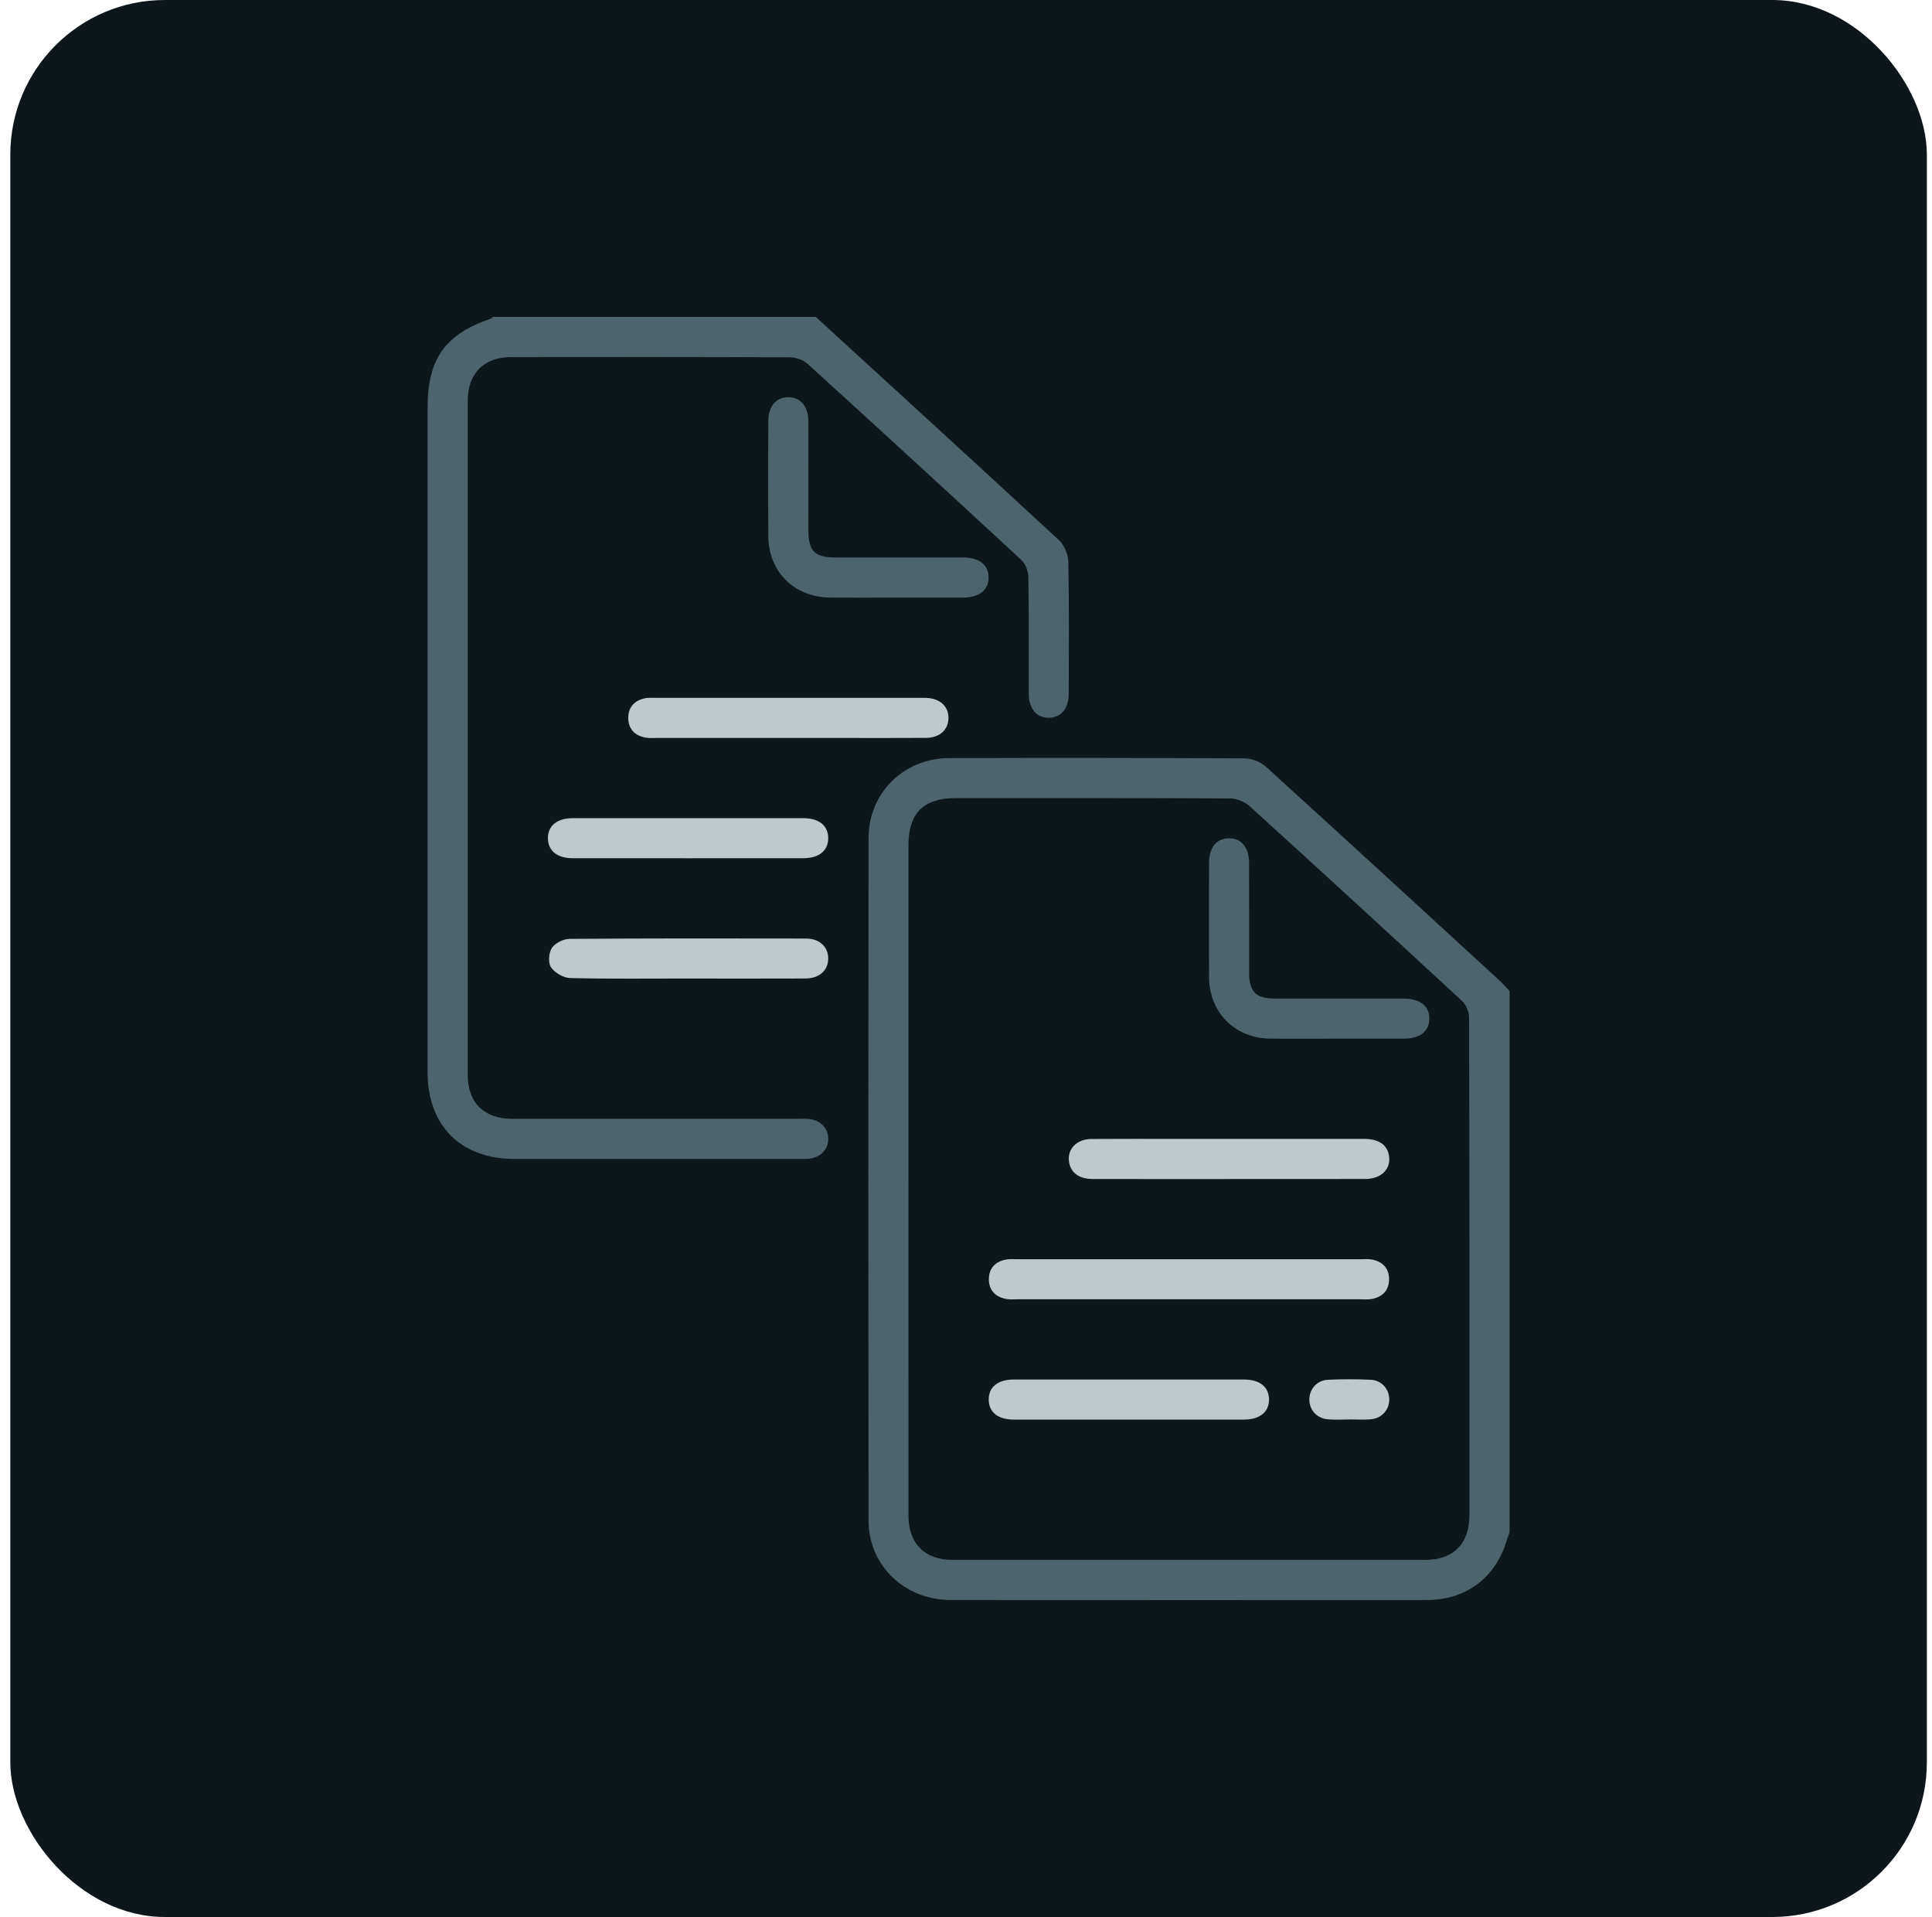
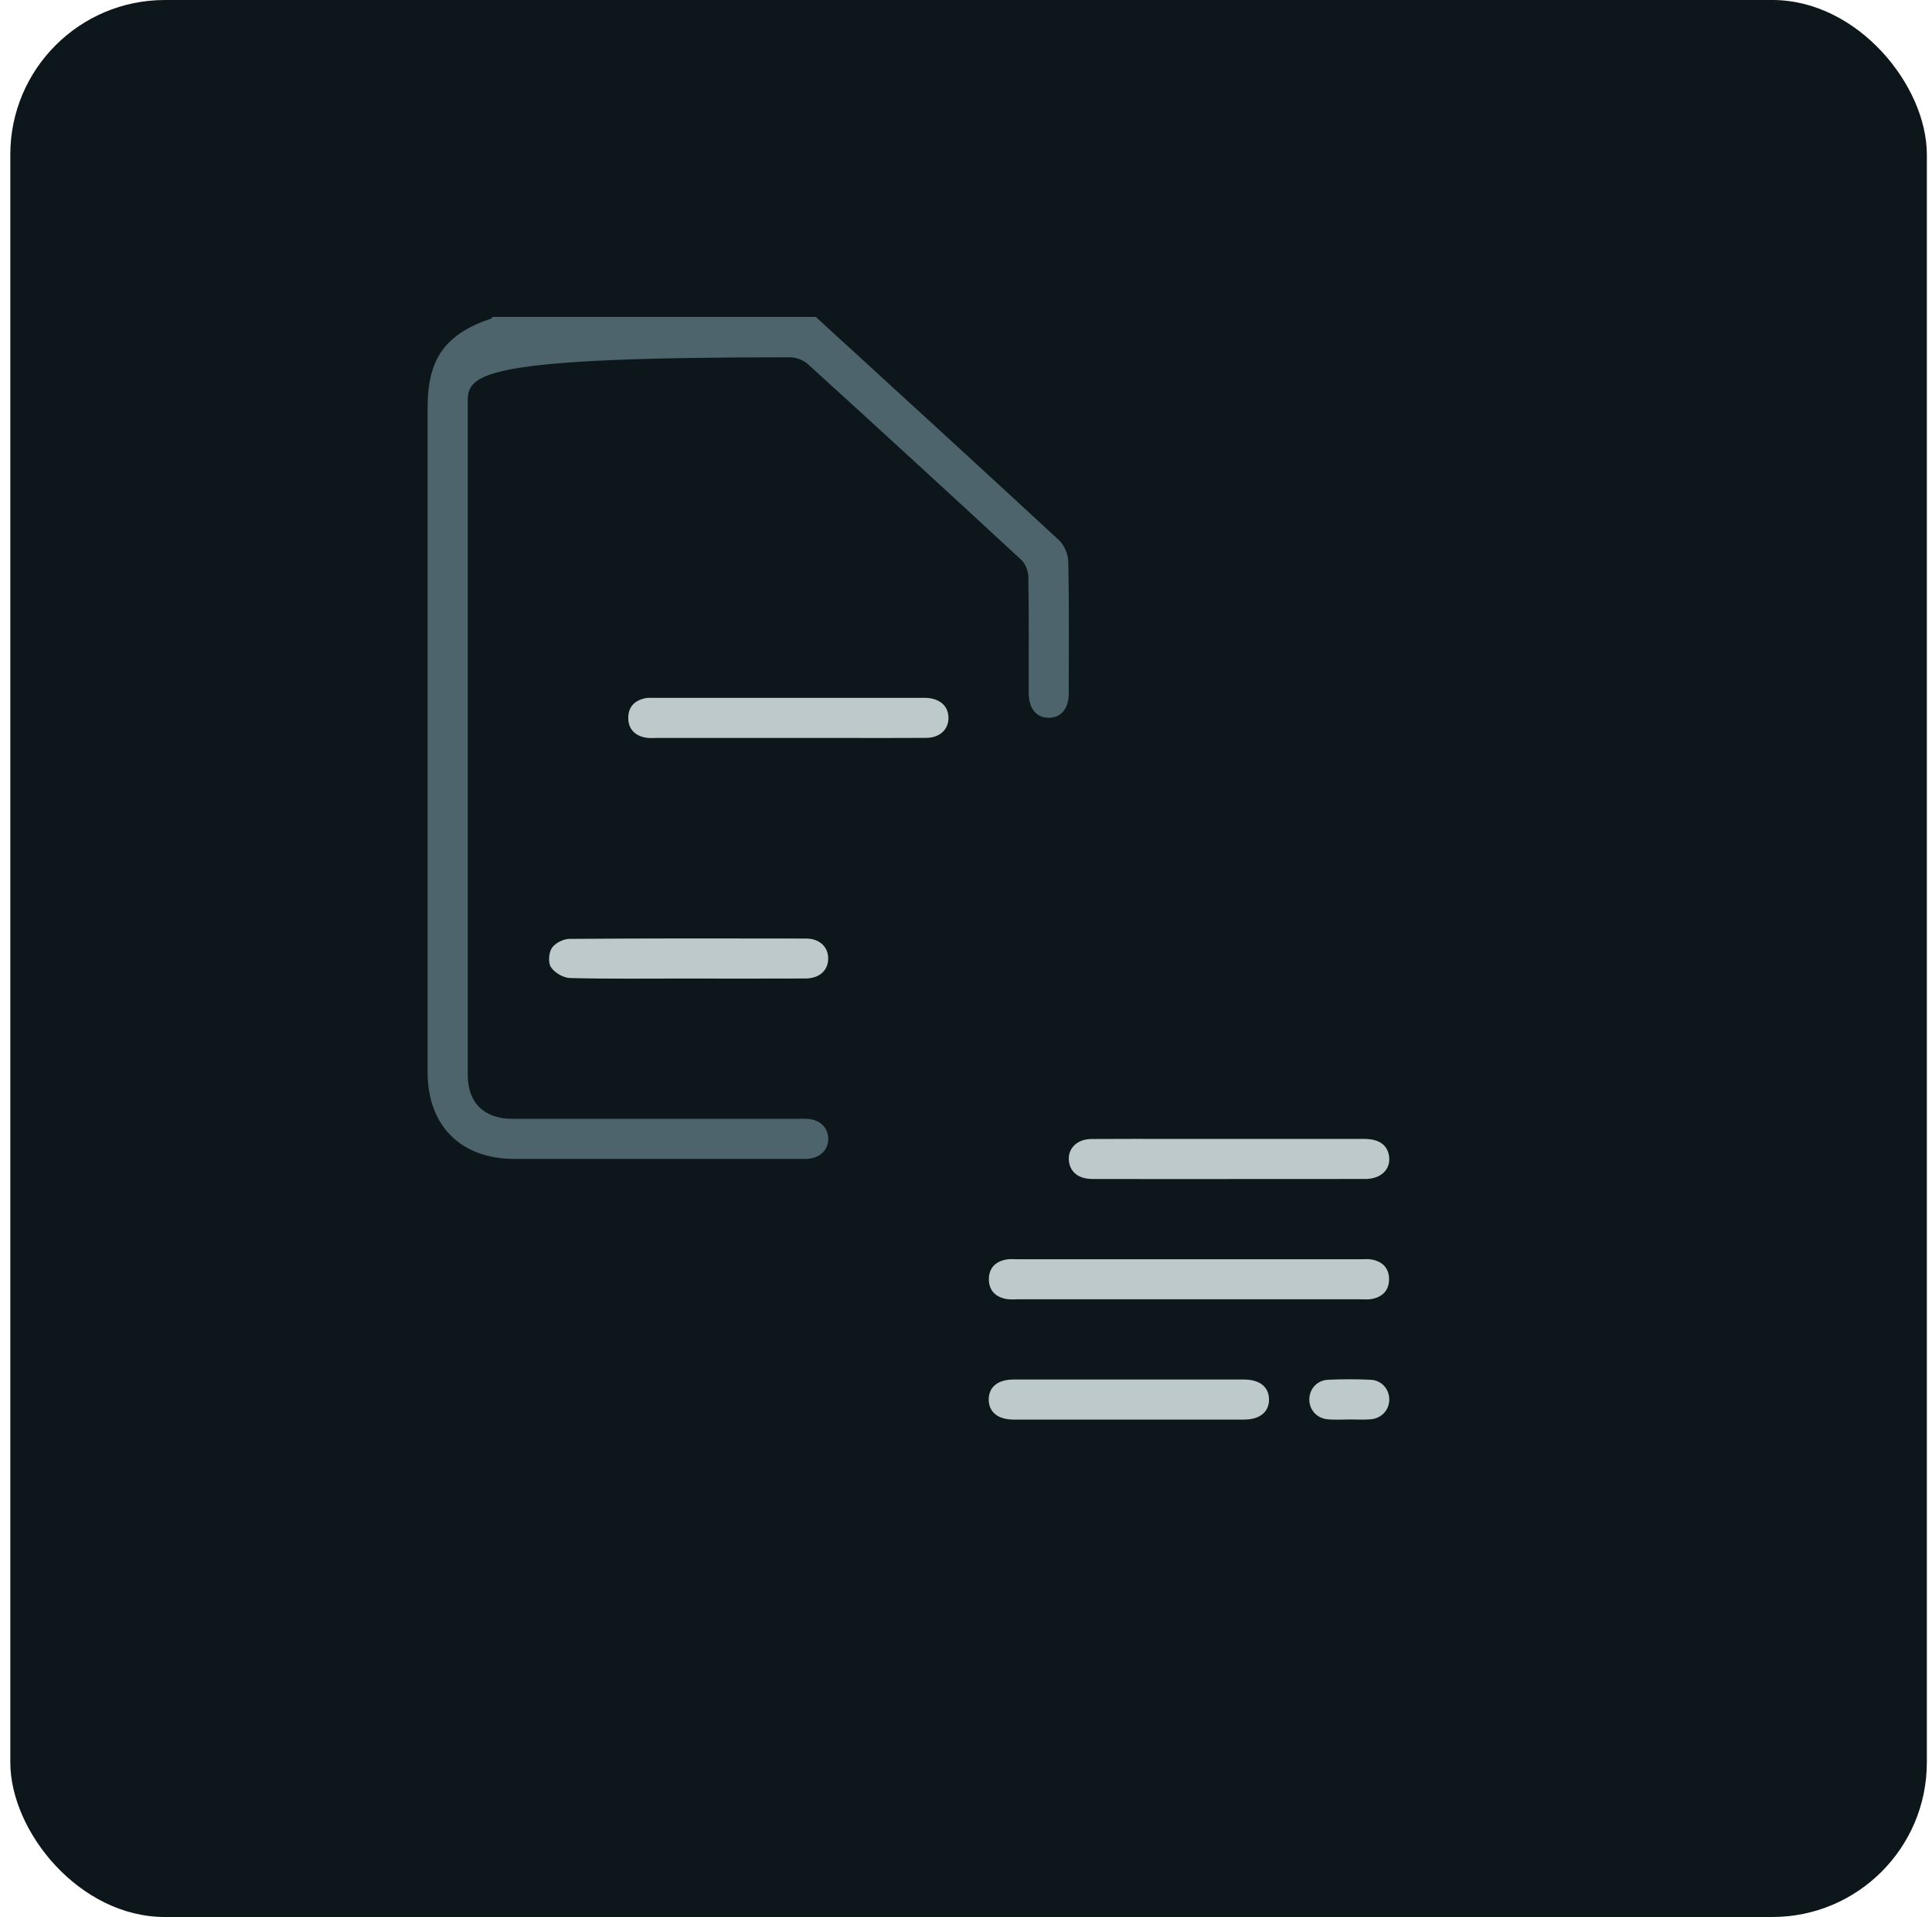
<svg xmlns="http://www.w3.org/2000/svg" width="125" height="124" viewBox="0 0 125 124" fill="none">
  <rect x="0.667" width="124" height="124" rx="10" fill="#0D171B" />
  <g clip-path="url(#clip0_102_1103)">
-     <path d="M97.667 99.121C97.614 99.271 97.552 99.418 97.507 99.569C96.784 102.043 94.888 103.494 92.309 103.495C82.051 103.502 71.793 103.5 61.535 103.494C61.134 103.494 60.725 103.455 60.332 103.373C57.909 102.868 56.197 100.841 56.195 98.361C56.181 83.642 56.179 68.925 56.195 54.206C56.198 51.286 58.479 49.046 61.417 49.038C67.788 49.02 74.158 49.022 80.529 49.056C80.991 49.059 81.554 49.277 81.895 49.587C86.953 54.179 91.98 58.801 97.013 63.42C97.247 63.635 97.451 63.879 97.671 64.108V99.123L97.667 99.121ZM58.778 76.245C58.778 83.511 58.776 90.774 58.779 98.039C58.779 99.85 59.833 100.903 61.647 100.903C71.824 100.906 82.001 100.906 92.178 100.903C94.046 100.903 95.072 99.867 95.072 97.984C95.075 87.263 95.079 76.541 95.052 65.821C95.052 65.452 94.845 64.981 94.575 64.731C90.018 60.513 85.442 56.316 80.845 52.142C80.526 51.853 80.005 51.648 79.576 51.646C73.664 51.614 67.752 51.624 61.841 51.625C59.739 51.625 58.778 52.59 58.776 54.697C58.776 61.881 58.776 69.063 58.776 76.247L58.778 76.245Z" fill="#4D646C" />
-     <path d="M52.782 20.5C58.037 25.311 63.299 30.112 68.525 34.951C68.871 35.271 69.112 35.88 69.121 36.359C69.177 39.195 69.152 42.032 69.146 44.868C69.144 45.83 68.657 46.413 67.877 46.429C67.07 46.446 66.56 45.846 66.558 44.839C66.552 42.327 66.576 39.814 66.536 37.303C66.529 36.931 66.338 36.458 66.068 36.208C61.489 31.97 56.892 27.754 52.274 23.557C51.992 23.3 51.526 23.113 51.145 23.112C45.123 23.084 39.101 23.089 33.08 23.096C31.311 23.097 30.264 24.148 30.262 25.925C30.259 40.46 30.259 54.994 30.262 69.529C30.262 71.332 31.323 72.371 33.153 72.371C39.283 72.375 45.414 72.371 51.543 72.371C51.787 72.371 52.031 72.36 52.273 72.376C53.047 72.427 53.574 72.94 53.588 73.643C53.603 74.377 53.057 74.912 52.24 74.961C52.079 74.97 51.917 74.964 51.755 74.964C45.597 74.964 39.44 74.966 33.283 74.964C29.819 74.966 27.667 72.82 27.667 69.362C27.667 55.017 27.667 40.671 27.667 26.326C27.667 23.204 28.817 21.605 31.768 20.609C31.813 20.594 31.843 20.537 31.88 20.5C38.847 20.5 45.815 20.5 52.782 20.5Z" fill="#4D646C" />
-     <path d="M57.922 38.656C56.518 38.656 55.117 38.666 53.714 38.654C51.389 38.633 49.725 36.989 49.71 34.681C49.694 32.198 49.7 29.716 49.71 27.233C49.713 26.277 50.212 25.699 50.996 25.694C51.781 25.689 52.292 26.271 52.297 27.22C52.307 29.568 52.299 31.915 52.301 34.264C52.301 35.651 52.702 36.062 54.064 36.062C56.816 36.063 59.567 36.06 62.32 36.063C63.353 36.063 63.942 36.526 63.96 37.33C63.98 38.159 63.366 38.653 62.295 38.656C60.839 38.661 59.382 38.656 57.925 38.656H57.922Z" fill="#4D646C" />
+     <path d="M52.782 20.5C58.037 25.311 63.299 30.112 68.525 34.951C68.871 35.271 69.112 35.88 69.121 36.359C69.177 39.195 69.152 42.032 69.146 44.868C69.144 45.83 68.657 46.413 67.877 46.429C67.07 46.446 66.56 45.846 66.558 44.839C66.552 42.327 66.576 39.814 66.536 37.303C66.529 36.931 66.338 36.458 66.068 36.208C61.489 31.97 56.892 27.754 52.274 23.557C51.992 23.3 51.526 23.113 51.145 23.112C31.311 23.097 30.264 24.148 30.262 25.925C30.259 40.46 30.259 54.994 30.262 69.529C30.262 71.332 31.323 72.371 33.153 72.371C39.283 72.375 45.414 72.371 51.543 72.371C51.787 72.371 52.031 72.36 52.273 72.376C53.047 72.427 53.574 72.94 53.588 73.643C53.603 74.377 53.057 74.912 52.24 74.961C52.079 74.97 51.917 74.964 51.755 74.964C45.597 74.964 39.44 74.966 33.283 74.964C29.819 74.966 27.667 72.82 27.667 69.362C27.667 55.017 27.667 40.671 27.667 26.326C27.667 23.204 28.817 21.605 31.768 20.609C31.813 20.594 31.843 20.537 31.88 20.5C38.847 20.5 45.815 20.5 52.782 20.5Z" fill="#4D646C" />
    <path d="M51.007 47.734C48.171 47.734 45.336 47.734 42.502 47.734C42.258 47.734 42.01 47.758 41.774 47.714C41.077 47.586 40.652 47.16 40.648 46.444C40.645 45.726 41.064 45.299 41.761 45.161C41.943 45.125 42.138 45.141 42.326 45.141C48.105 45.141 53.883 45.141 59.662 45.141C59.743 45.141 59.825 45.14 59.906 45.141C60.799 45.171 61.361 45.666 61.366 46.429C61.371 47.191 60.806 47.722 59.92 47.729C58.139 47.743 56.355 47.734 54.574 47.734C53.385 47.734 52.198 47.734 51.009 47.734H51.007Z" fill="#BEC9CC" />
-     <path d="M44.519 55.515C42.034 55.515 39.55 55.518 37.066 55.514C36.044 55.512 35.451 55.028 35.451 54.219C35.451 53.408 36.041 52.925 37.064 52.923C42.032 52.92 47 52.92 51.97 52.923C52.993 52.923 53.586 53.408 53.586 54.216C53.586 55.023 52.992 55.51 51.972 55.514C49.487 55.518 47.004 55.515 44.519 55.515Z" fill="#BEC9CC" />
    <path d="M44.493 63.295C41.954 63.295 39.416 63.328 36.879 63.264C36.448 63.253 35.889 62.923 35.649 62.566C35.454 62.277 35.501 61.629 35.708 61.317C35.917 61 36.452 60.734 36.846 60.731C41.949 60.692 47.054 60.7 52.157 60.709C53.034 60.711 53.601 61.263 53.584 62.025C53.57 62.785 53.006 63.29 52.106 63.294C49.568 63.305 47.029 63.297 44.491 63.297L44.493 63.295Z" fill="#BEC9CC" />
    <path d="M77.008 81.453C80.68 81.453 84.352 81.453 88.026 81.453C88.269 81.453 88.518 81.428 88.753 81.472C89.452 81.602 89.872 82.032 89.872 82.749C89.872 83.465 89.448 83.894 88.752 84.025C88.516 84.069 88.268 84.045 88.024 84.045C80.625 84.045 73.227 84.045 65.827 84.045C65.584 84.045 65.335 84.069 65.1 84.024C64.403 83.892 63.98 83.465 63.98 82.747C63.98 82.029 64.403 81.6 65.101 81.472C65.337 81.428 65.585 81.453 65.829 81.453C69.555 81.453 73.282 81.453 77.008 81.453Z" fill="#BEC9CC" />
-     <path d="M86.462 67.187C85.033 67.187 83.602 67.2 82.172 67.184C79.905 67.156 78.245 65.501 78.228 63.234C78.21 60.75 78.218 58.268 78.226 55.785C78.229 54.822 78.71 54.244 79.491 54.224C80.3 54.205 80.811 54.804 80.815 55.808C80.821 58.182 80.815 60.557 80.818 62.933C80.821 64.15 81.261 64.59 82.478 64.592C85.257 64.597 88.036 64.592 90.813 64.595C91.891 64.595 92.496 65.085 92.476 65.92C92.457 66.721 91.865 67.182 90.832 67.186C89.376 67.19 87.919 67.186 86.462 67.186V67.187Z" fill="#4D646C" />
    <path d="M79.438 76.265C76.52 76.265 73.605 76.27 70.688 76.262C69.8 76.26 69.256 75.841 69.162 75.129C69.054 74.319 69.663 73.684 70.606 73.676C72.496 73.661 74.386 73.671 76.277 73.671C80.274 73.671 84.269 73.669 88.266 73.671C89.231 73.671 89.775 74.064 89.874 74.803C89.986 75.635 89.351 76.257 88.349 76.26C85.379 76.268 82.408 76.263 79.438 76.263V76.265Z" fill="#BEC9CC" />
    <path d="M72.956 91.827C70.499 91.827 68.041 91.83 65.584 91.825C64.562 91.823 63.97 91.338 63.97 90.529C63.97 89.72 64.561 89.234 65.582 89.234C70.551 89.231 75.519 89.231 80.489 89.234C81.51 89.234 82.103 89.72 82.105 90.529C82.105 91.336 81.51 91.823 80.49 91.825C77.98 91.83 75.469 91.827 72.956 91.827Z" fill="#BEC9CC" />
    <path d="M87.294 91.819C86.834 91.819 86.373 91.849 85.918 91.81C85.202 91.75 84.71 91.2 84.713 90.524C84.715 89.847 85.207 89.283 85.926 89.249C86.842 89.207 87.763 89.207 88.679 89.249C89.395 89.283 89.887 89.855 89.886 90.531C89.884 91.204 89.389 91.75 88.672 91.809C88.216 91.846 87.755 91.815 87.297 91.815L87.294 91.819Z" fill="#BEC9CC" />
  </g>
  <defs>
    <clipPath id="clip0_102_1103">
      <rect width="70" height="83" fill="white" transform="translate(27.667 20.5)" />
    </clipPath>
  </defs>
</svg>